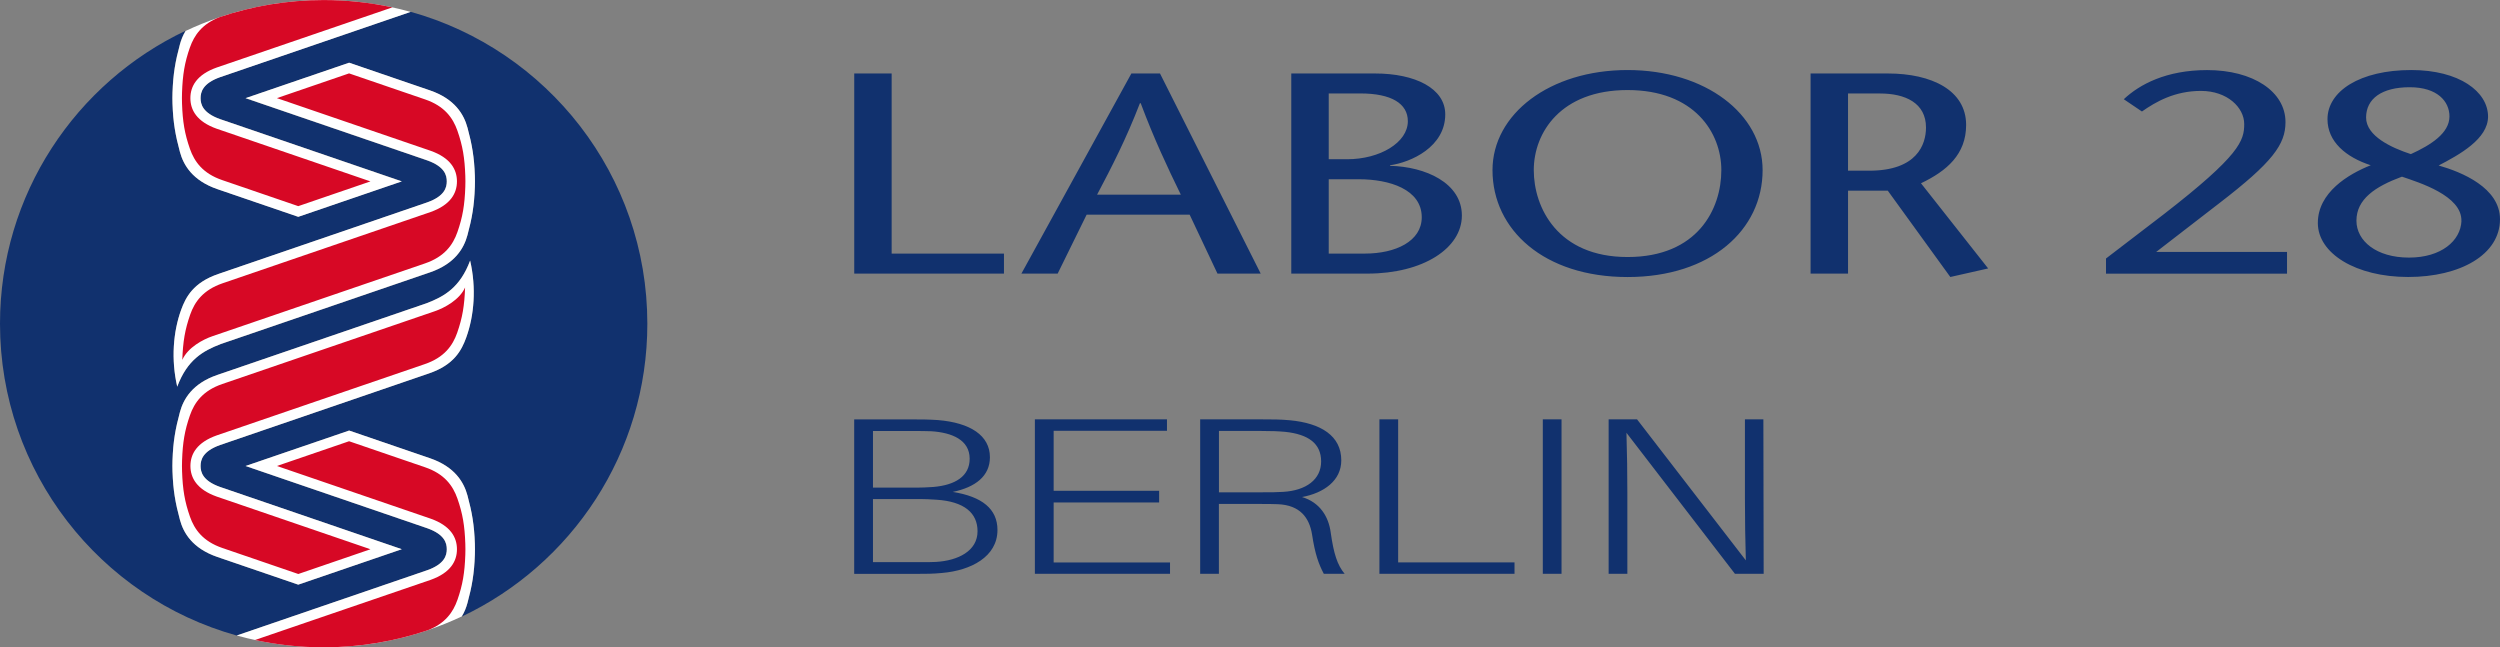
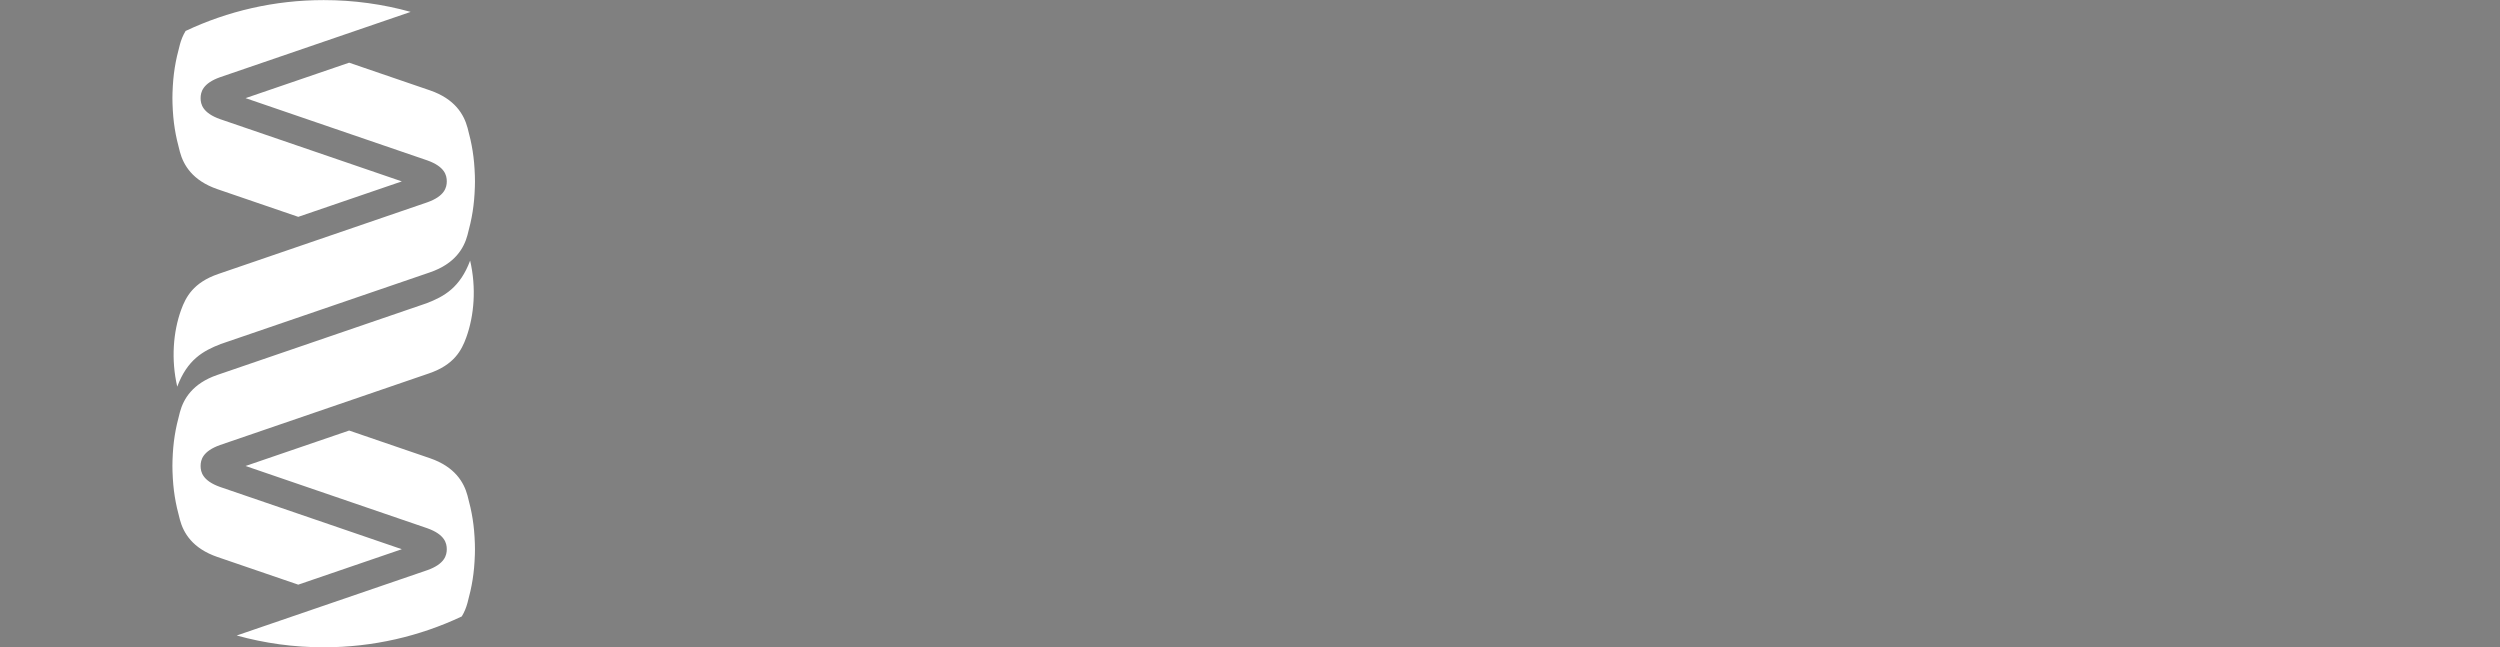
<svg xmlns="http://www.w3.org/2000/svg" id="Layer_2" data-name="Layer 2" viewBox="0 0 523.3 135.5">
  <rect x="0" y="0" width="523.3" height="135.5" fill="#808080" stroke="none" />
  <defs>
    <style>
      .cls-1 {
        fill: #fff;
      }

      .cls-2 {
        fill: #11316e;
      }

      .cls-3 {
        fill: #d70825;
      }
    </style>
  </defs>
  <g id="Bio_with_tag" data-name="Bio with tag">
-     <path class="cls-2" d="m208.79,110.93c0,5.62-5.57,8.48-11.58,9-1.96.19-3.29.19-5.12.19h-13.29v-32.33h12.15c1.9,0,3.23,0,5.38.14,6.77.56,10.88,3.23,10.88,7.78,0,3.94-3.04,6.28-7.78,7.26,6.14.98,9.36,3.56,9.36,7.97Zm-26.06-8.86h9.17c1.08,0,2.15-.05,3.48-.14,4.49-.38,7.59-2.2,7.59-5.9,0-3.94-3.67-5.48-8.03-5.76-1.27-.05-2.47-.05-3.73-.05h-8.48v11.86Zm21.89,9.14c0-3.84-2.78-6.23-8.6-6.61-1.46-.09-2.4-.14-3.42-.14h-9.87v13.21h10.25c1.01,0,2.15,0,2.97-.05,4.62-.28,8.67-2.3,8.67-6.42Zm40.28,8.9h-28.28v-32.33h27.65v2.39h-23.72v12.56h22.08v2.44h-22.08v12.56h24.36v2.39Zm36.57,0h-4.37c-1.08-2.06-1.83-4.08-2.47-8.29-.57-3.42-2.47-6.09-7.15-6.28-1.14-.05-2.4-.05-3.42-.05h-8.92v14.62h-3.92v-32.33h12.84c2.21,0,3.92,0,5.95.19,6.45.61,10.75,3.23,10.75,8.39,0,4.26-3.67,6.84-8.22,7.68,3.73,1.12,5.57,4.08,6.01,7.45.63,4.45,1.39,6.79,2.91,8.62Zm-17.33-17.06c1.9,0,2.97,0,4.43-.09,4.81-.28,7.97-2.58,7.97-6.37s-2.72-5.67-7.47-6.19c-1.52-.14-2.91-.19-5-.19h-8.92v12.84h8.98Zm52.88,17.06h-28.28v-32.33h3.92v29.94h24.36v2.39Zm5.92,0v-32.33h3.92v32.33h-3.92Zm40.22,0l-22.71-29.52c.13,3.98.19,8.81.19,12.84v16.68h-3.92v-32.33h5.95l22.77,29.52c-.13-4.03-.19-8.81-.19-12.84v-16.68h3.86l.06,32.33h-6.01Zm77.68-66.01l12.04-9.22c16-12.39,16.88-15.44,16.88-18.91s-3.55-6.94-9.05-6.94-9.45,2.27-12.36,4.31l-3.8-2.57c3.31-3.11,8.89-6.1,17.45-6.1,9.61,0,16.4,4.49,16.4,10.89,0,4.67-2.67,8.38-13.89,17l-13.17,10.17h27.38v4.55h-37.89v-3.17Zm44.33-7.42c0-6.4,6.38-10.23,11.07-12.09-5.17-1.68-9.05-4.91-9.05-9.64,0-5.86,6.79-10.29,17.53-10.29,10.1,0,16.08,4.55,16.08,9.75,0,4.67-5.98,7.96-10.34,10.23,4.85,1.38,12.84,4.67,12.84,11.25,0,7.42-8.32,12.09-19.23,12.09s-18.9-4.91-18.9-11.31Zm30.05-.42c.16-5.33-8.97-8.08-12.44-9.28-5.66,2.09-9.53,4.73-9.53,9.22,0,4.25,4.2,7.72,10.99,7.72s10.82-3.53,10.99-7.66Zm-19.95-21.66c0,3.89,5.33,6.34,9.37,7.66,4.2-1.92,8.08-4.37,8.08-7.9,0-3.11-2.5-6.1-8.32-6.1s-9.13,2.39-9.13,6.34ZM178.8,15.38h7.84v37.7h23.51v4.19h-31.34V15.38Zm64.01,0l21.08,41.89h-9.05l-5.82-12.33h-21.57l-6.06,12.33h-7.59l23.02-41.89h5.98Zm4.36,25.37c-2.83-5.8-5.57-11.61-8.4-19.15h-.16c-2.91,7.54-5.9,13.35-8.97,19.15h17.53Zm23.12,16.52V15.38h17.53c8.4,0,14.7,3.11,14.7,8.56,0,6.82-7.19,10.05-11.55,10.65v.12c7.43.18,15.03,3.59,15.03,10.41s-8.08,12.15-19.79,12.15h-15.91Zm7.84-23.94h3.88c6.79,0,12.68-3.47,12.68-7.96,0-3.71-3.47-5.81-9.94-5.81h-6.62v13.76Zm0,19.75h7.59c6.38,0,11.88-2.57,11.88-7.6,0-5.86-6.79-7.96-13.17-7.96h-6.3v15.56Zm34.28-17.47c0-11.73,11.96-20.95,28.27-20.95s28.27,9.22,28.27,20.95c0,12.51-10.82,22.38-28.27,22.38s-28.27-9.87-28.27-22.38Zm47.9,0c0-7.84-5.65-16.76-19.63-16.76s-19.63,8.92-19.63,16.76,5.01,18.19,19.63,18.19,19.63-9.99,19.63-18.19Zm18.68-20.23h16.16c9.21,0,16.4,3.53,16.4,10.77,0,6.16-4.04,9.63-9.45,12.21l14.06,17.83-7.92,1.79-13.09-18.07h-8.32v17.36h-7.84V15.38Zm7.84,20.35h4.44c10.02,0,11.88-5.51,11.88-9.04,0-5.15-4.36-7.12-9.61-7.12h-6.71v16.16Z" />
    <g>
-       <path class="cls-2" d="m135.5,67.75c0-31.11-20.97-57.33-49.55-65.28-9.7,3.33-34.76,11.91-39.89,13.67-3.66,1.3-4.08,3.13-4.08,4.39s.43,3.1,4.08,4.39c4.83,1.65,27.32,9.36,38.04,13.03l-21.68,7.42-16.91-5.79c-5.26-1.8-7.13-5.07-7.86-7.8-.95-3.5-1.42-6.18-1.55-10.1,0-.29-.02-1.16-.02-1.16,0,0,0-.87.02-1.16.13-3.92.6-6.59,1.55-10.1.24-.9.61-1.87,1.19-2.82C15.89,17.31,0,40.67,0,67.75c0,31.11,20.97,57.33,49.55,65.28,9.7-3.33,34.76-11.91,39.89-13.67,3.66-1.3,4.08-3.13,4.08-4.39s-.43-3.1-4.08-4.39c-4.83-1.65-27.32-9.36-38.04-13.03l21.68-7.42,16.91,5.79c5.26,1.8,7.13,5.07,7.86,7.8.95,3.5,1.42,6.18,1.55,10.1,0,.29.02,1.16.02,1.16,0,0,0,.87-.02,1.16-.13,3.92-.6,6.59-1.55,10.1-.24.9-.61,1.87-1.19,2.82,22.96-10.85,38.84-34.21,38.84-61.29Zm-37.92,2.91c-.97,2.66-2.52,5.7-7.79,7.5-.55.19-37.39,12.81-43.73,14.99-3.66,1.3-4.08,3.13-4.08,4.39s.43,3.1,4.08,4.39c4.83,1.65,27.32,9.36,38.04,13.03l-21.68,7.42-16.91-5.79c-5.26-1.8-7.13-5.07-7.86-7.8-.95-3.5-1.42-6.18-1.55-10.1,0-.29-.02-1.16-.02-1.16,0,0,0-.87.02-1.16.13-3.92.6-6.59,1.55-10.1.74-2.73,2.6-6,7.86-7.8l43.76-14.99c3.72-1.42,7.03-3.3,9.13-8.94,1.31,5.68.86,11.48-.82,16.1Zm1.81-31.53c-.13,3.92-.6,6.59-1.55,10.1-.74,2.73-2.6,6-7.86,7.8l-43.76,14.99c-3.72,1.42-7.03,3.3-9.13,8.94-1.31-5.68-.86-11.48.82-16.1.97-2.66,2.52-5.7,7.79-7.5.55-.19,37.39-12.81,43.73-14.99,3.66-1.3,4.08-3.13,4.08-4.39s-.43-3.1-4.08-4.39c-4.83-1.65-27.32-9.36-38.04-13.03l21.68-7.42,16.91,5.79c5.26,1.8,7.13,5.07,7.86,7.8.95,3.5,1.42,6.18,1.55,10.1,0,.29.02,1.16.02,1.16,0,0,0,.87-.02,1.16Z" />
      <g>
        <path class="cls-1" d="m98.41,54.56c1.31,5.68.86,11.48-.82,16.1-.97,2.66-2.52,5.7-7.79,7.5-.55.19-37.39,12.81-43.73,14.99-3.66,1.3-4.08,3.13-4.08,4.39s.43,3.1,4.08,4.39c4.83,1.65,27.32,9.36,38.04,13.03l-21.68,7.42-16.91-5.79c-5.26-1.8-7.13-5.07-7.86-7.8-.95-3.5-1.42-6.18-1.55-10.1,0-.29-.02-1.16-.02-1.16,0,0,0-.87.02-1.16.13-3.92.6-6.59,1.55-10.1.74-2.73,2.6-6,7.86-7.8l43.76-14.99c3.72-1.42,7.03-3.3,9.13-8.94Zm.99,61.57c0-.29.02-1.16.02-1.16,0,0,0-.87-.02-1.16-.13-3.92-.6-6.59-1.55-10.1-.74-2.73-2.61-6-7.86-7.8l-16.91-5.79-21.68,7.42c10.71,3.67,33.21,11.38,38.04,13.03,3.66,1.3,4.08,3.13,4.08,4.39s-.43,3.1-4.08,4.39c-5.13,1.76-30.18,10.34-39.89,13.67,5.79,1.61,11.9,2.47,18.2,2.47,10.34,0,20.14-2.32,28.91-6.46.58-.95.94-1.91,1.19-2.82.95-3.5,1.42-6.18,1.55-10.1ZM36.11,19.38c0,.29-.02,1.16-.02,1.16,0,0,0,.87.02,1.16.13,3.92.6,6.59,1.55,10.1.74,2.73,2.61,6,7.86,7.8l16.91,5.79,21.68-7.42c-10.71-3.67-33.21-11.38-38.04-13.03-3.66-1.3-4.08-3.13-4.08-4.39s.43-3.1,4.08-4.39c5.13-1.76,30.19-10.34,39.89-13.67-5.79-1.61-11.9-2.47-18.2-2.47-10.34,0-20.14,2.32-28.91,6.46-.58.95-.94,1.91-1.19,2.82-.95,3.5-1.42,6.18-1.55,10.1Zm61.74,7.33c-.74-2.73-2.61-6-7.86-7.8l-16.91-5.79-21.68,7.42c10.71,3.67,33.21,11.38,38.04,13.03,3.66,1.3,4.08,3.13,4.08,4.39s-.43,3.1-4.08,4.39c-6.35,2.17-43.18,14.8-43.73,14.99-5.26,1.8-6.82,4.85-7.79,7.5-1.68,4.62-2.13,10.42-.82,16.1,2.09-5.64,5.41-7.51,9.13-8.94l43.76-14.99c5.26-1.8,7.13-5.07,7.86-7.8.95-3.5,1.42-6.18,1.55-10.1,0-.29.02-1.16.02-1.16,0,0,0-.87-.02-1.16-.13-3.92-.6-6.59-1.55-10.1Z" />
-         <path class="cls-3" d="m97.35,60.18c-.13,3.8-.55,6.32-1.65,9.47-.94,2.69-2.7,5.17-6.77,6.56-.55.19-37.21,12.74-43.55,14.92-4.19,1.48-5.52,3.93-5.52,6.41,0,2.48,1.34,4.93,5.52,6.41,4.08,1.4,20.68,7.09,32.17,11.02,0,0-15.11,5.18-15.11,5.18-8.53-2.92-15.68-5.37-15.91-5.45-4.07-1.4-5.83-3.87-6.77-6.56-1.1-3.15-1.52-5.68-1.65-9.47,0-.28-.02-1.13-.02-1.13,0,0,.01-.84.02-1.13.13-3.8.55-6.32,1.65-9.47.94-2.69,2.7-5.17,6.77-6.56.55-.19,38.13-13.05,44.47-15.23,2.01-.69,5.2-2.38,6.35-4.97Zm-1.6-32.81c-.94-2.69-2.7-5.17-6.77-6.56-.24-.08-7.38-2.53-15.91-5.45,0,0-15.11,5.18-15.11,5.18,11.49,3.93,28.09,9.62,32.17,11.02,4.19,1.48,5.52,3.93,5.52,6.41,0,2.48-1.34,4.93-5.52,6.41-6.35,2.17-43,14.73-43.55,14.92-4.07,1.4-5.83,3.87-6.77,6.56-1.1,3.15-1.52,5.68-1.65,9.47,1.15-2.6,4.34-4.29,6.35-4.97,6.35-2.17,43.93-15.04,44.47-15.23,4.07-1.4,5.83-3.87,6.77-6.56,1.1-3.15,1.52-5.68,1.65-9.47,0-.28.02-1.13.02-1.13,0,0-.01-.84-.02-1.13-.13-3.8-.55-6.32-1.65-9.47ZM39.75,9.94c-1.1,3.15-1.52,5.68-1.65,9.47,0,.28-.02,1.13-.02,1.13,0,0,.01.84.02,1.13.13,3.8.55,6.32,1.65,9.47.94,2.69,2.7,5.17,6.77,6.56.24.08,7.38,2.53,15.91,5.45,0,0,15.11-5.18,15.11-5.18-11.49-3.93-28.09-9.62-32.17-11.02-4.19-1.48-5.52-3.93-5.52-6.41,0-2.48,1.34-4.93,5.52-6.41,4.67-1.6,25.74-8.82,36.77-12.59-4.64-1-9.46-1.53-14.39-1.53-7.6,0-14.91,1.25-21.73,3.56-3.71,1.42-5.37,3.8-6.27,6.38Zm56,115.63c1.1-3.15,1.52-5.68,1.65-9.47,0-.28.02-1.13.02-1.13,0,0-.01-.84-.02-1.13-.13-3.8-.55-6.32-1.65-9.47-.94-2.69-2.7-5.17-6.77-6.56-.24-.08-7.38-2.53-15.91-5.45,0,0-15.11,5.18-15.11,5.18,11.49,3.93,28.09,9.62,32.17,11.02,4.19,1.48,5.52,3.93,5.52,6.41,0,2.48-1.34,4.93-5.52,6.41-4.67,1.6-25.73,8.81-36.77,12.59,4.64,1,9.45,1.53,14.39,1.53,7.61,0,14.93-1.26,21.77-3.57,3.69-1.42,5.34-3.8,6.23-6.37Z" />
      </g>
    </g>
  </g>
</svg>